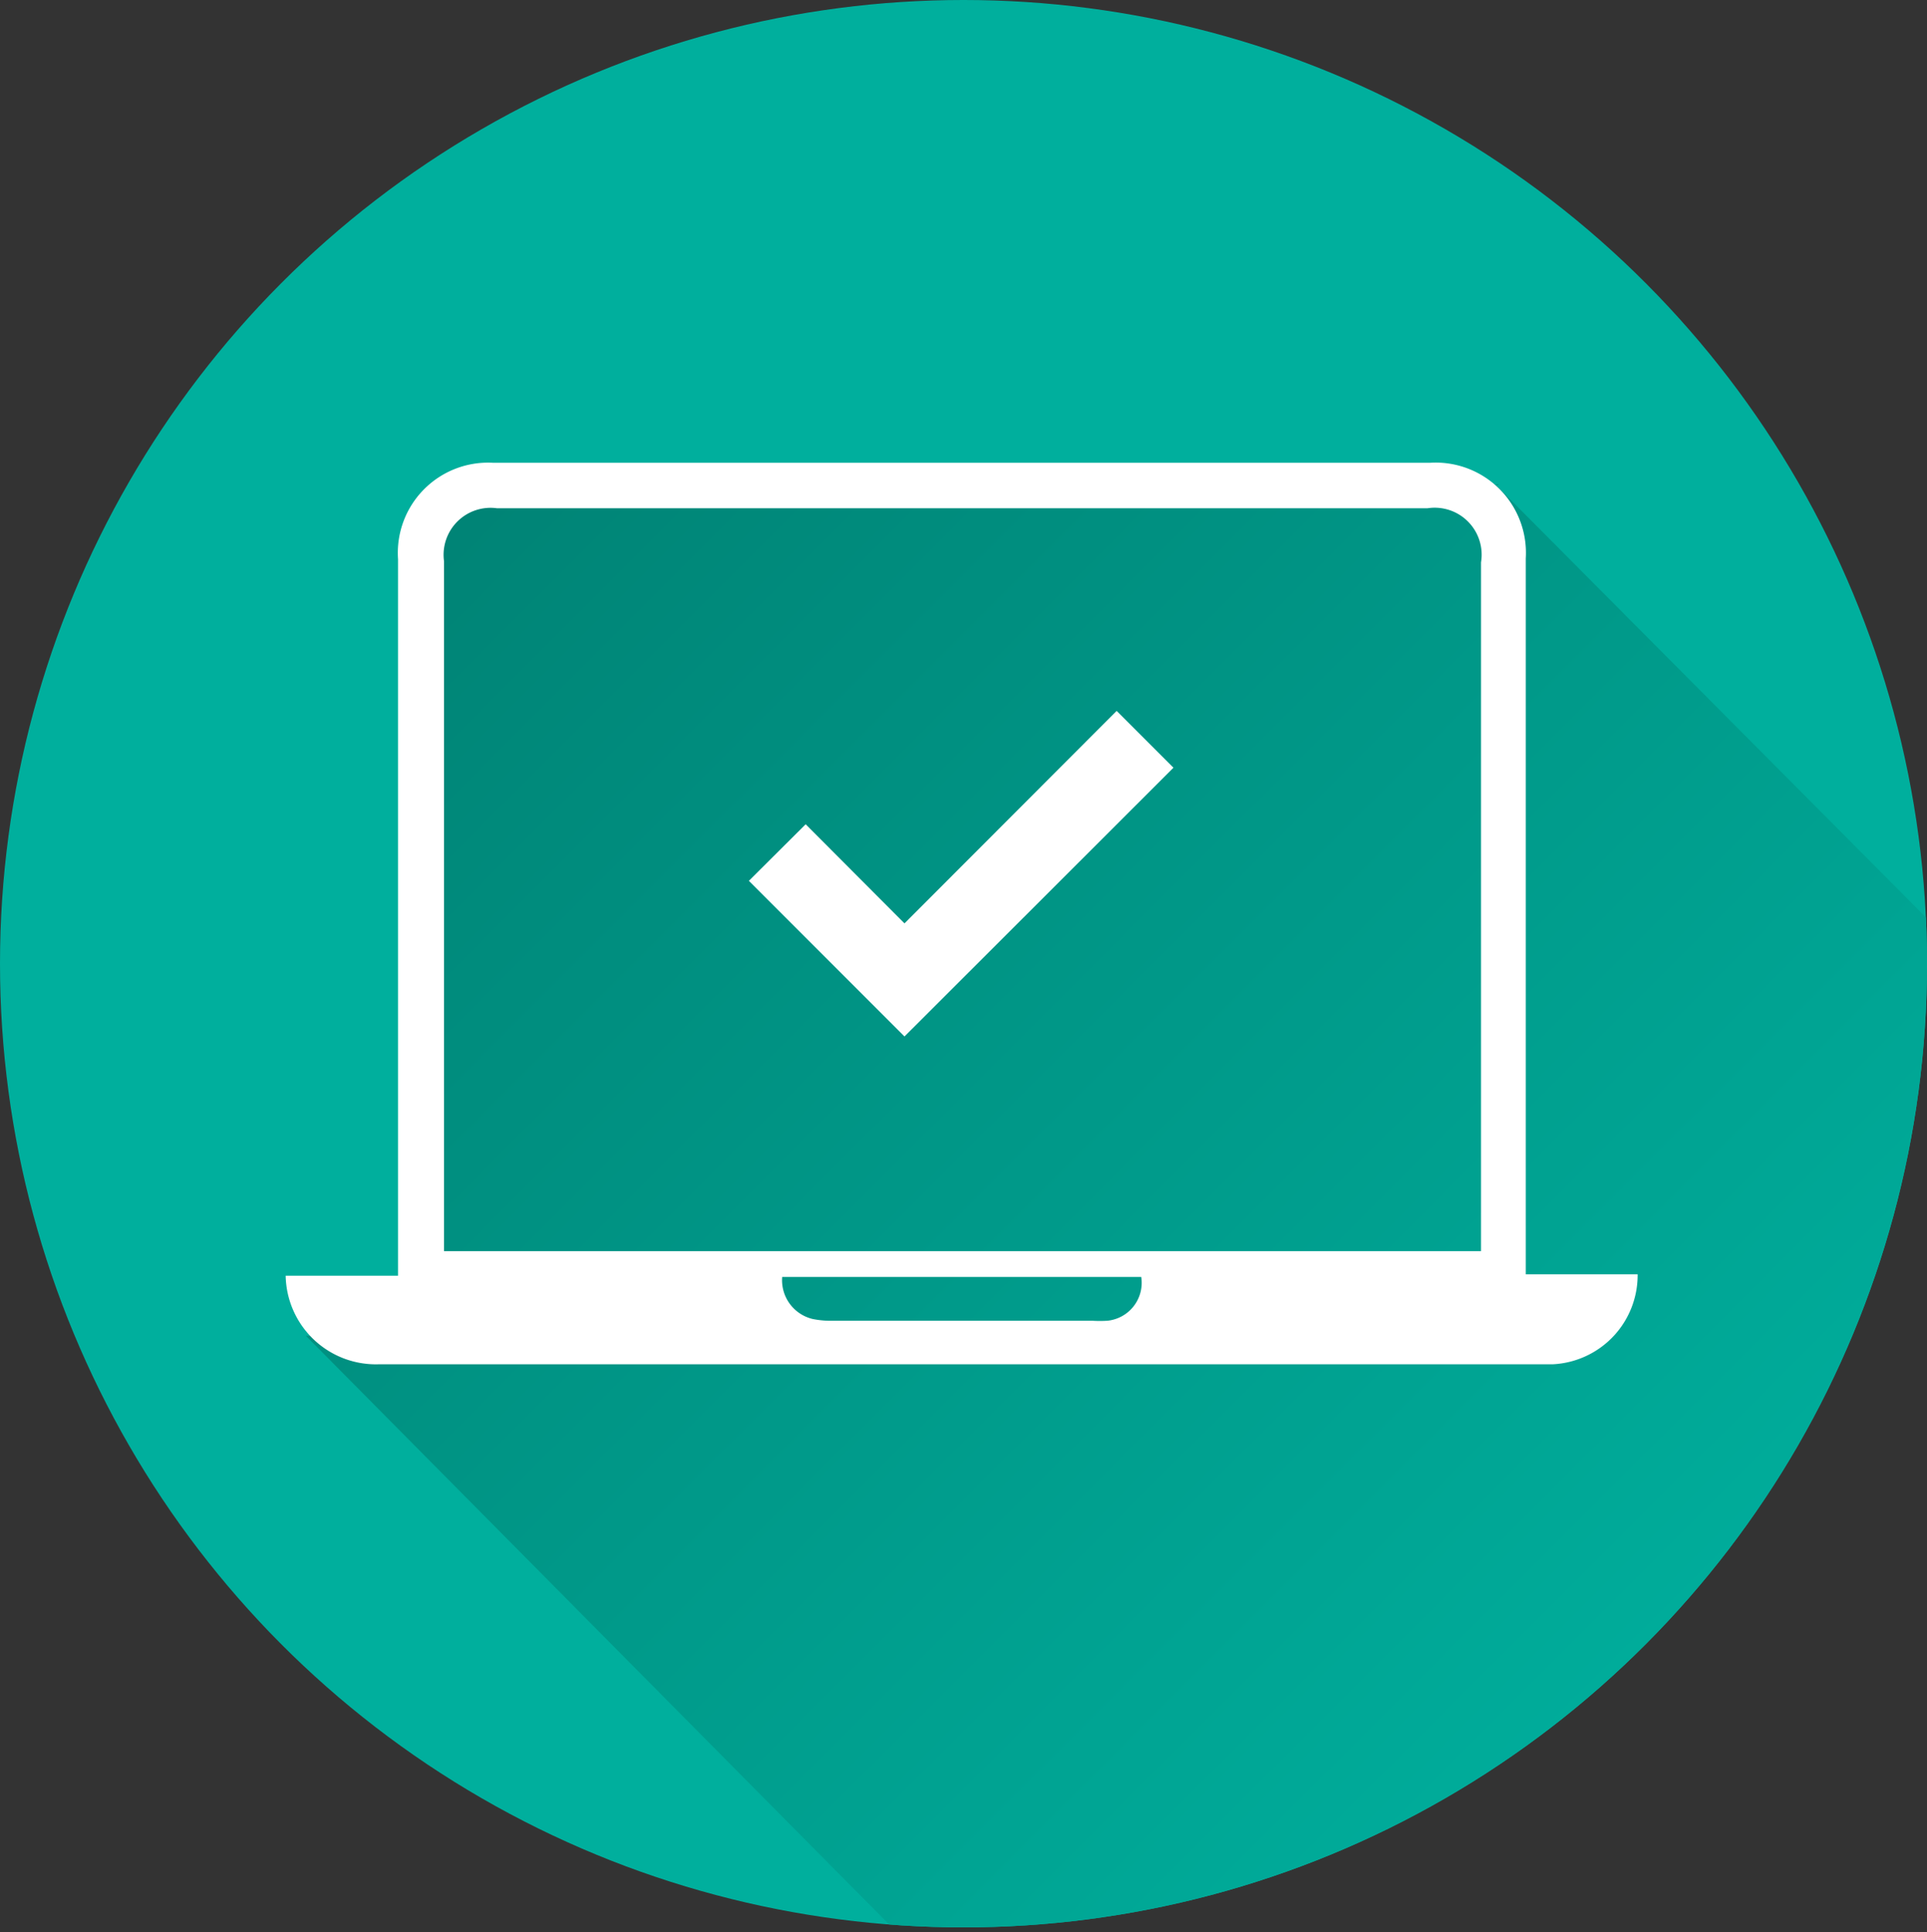
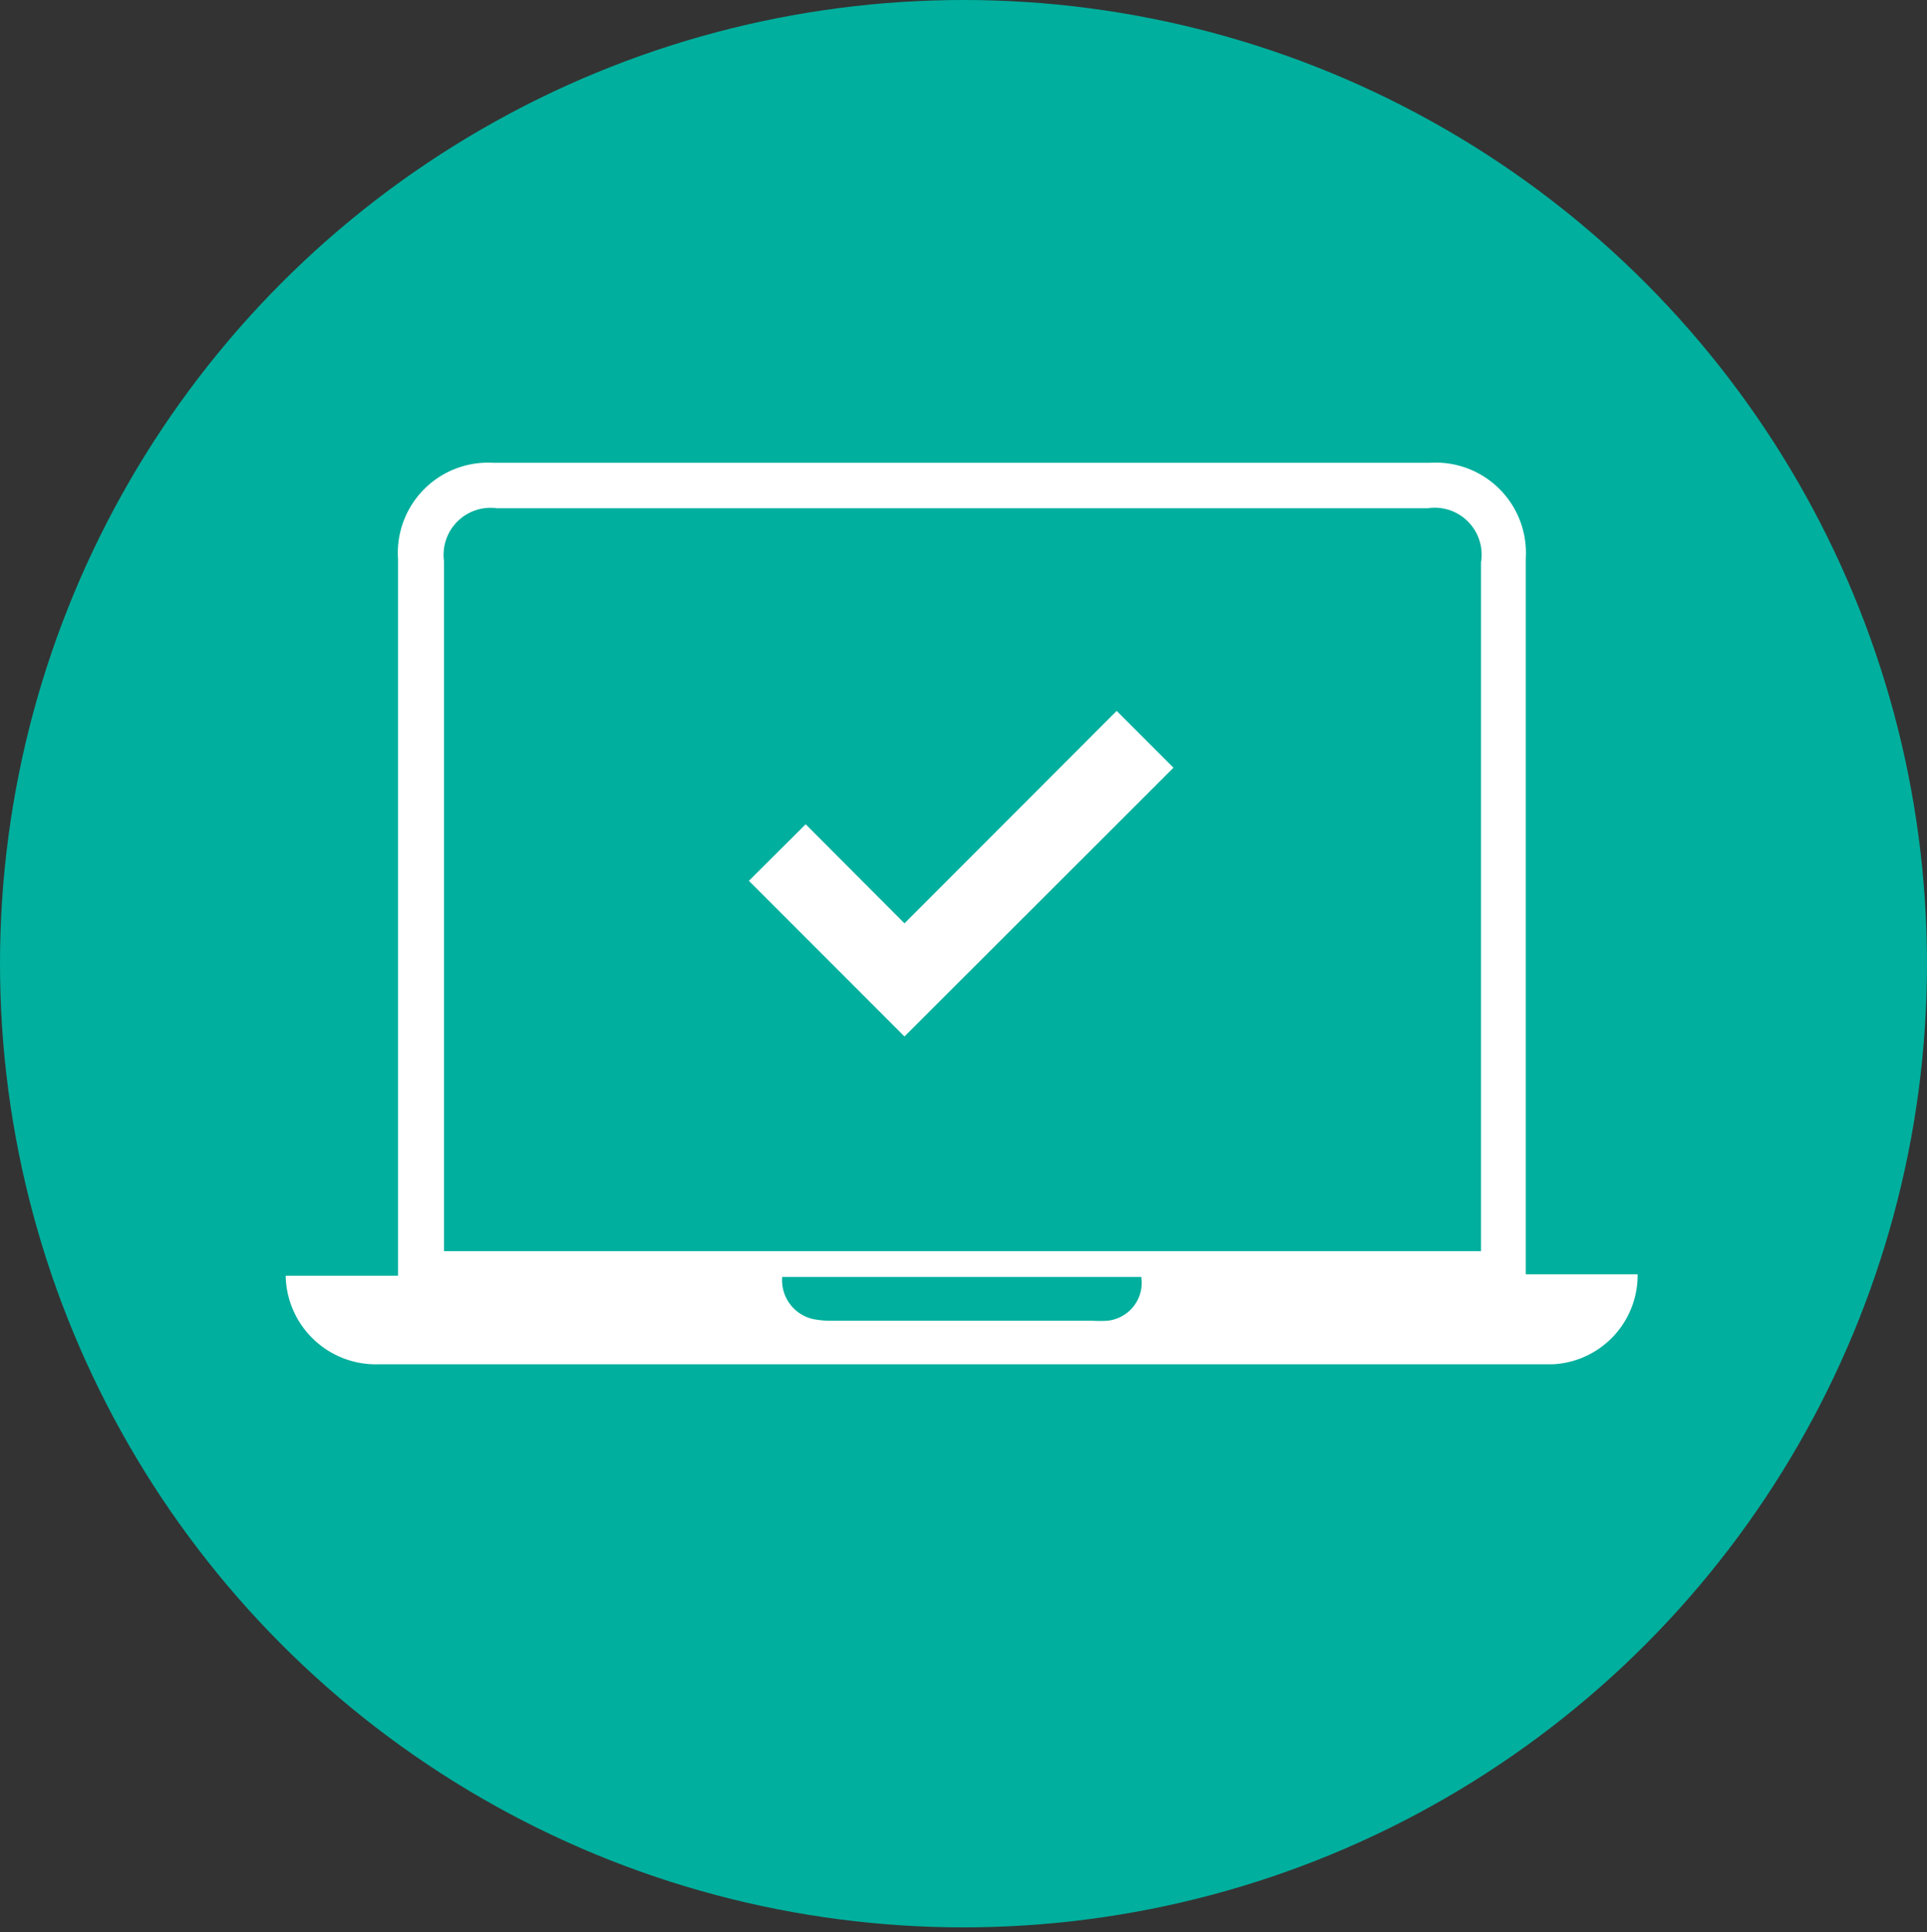
<svg xmlns="http://www.w3.org/2000/svg" id="Ebene_1" data-name="Ebene 1" viewBox="0 0 78.38 78.57">
  <rect x="0" y="0" width="78.38" height="78.57" fill="#333333" stroke="none" />
  <defs>
    <style>.cls-1{fill:none;}.cls-2{fill:#00af9d;}.cls-3{clip-path:url(#clip-path);}.cls-4{fill:url(#Unbenannter_Verlauf_9);}.cls-5{fill:#fff;}</style>
    <clipPath id="clip-path" transform="translate(-10.94 -9.18)">
      <circle class="cls-1" cx="50.13" cy="48.37" r="39.19" />
    </clipPath>
    <linearGradient id="Unbenannter_Verlauf_9" x1="70.41" y1="70.91" x2="18.69" y2="19.19" gradientUnits="userSpaceOnUse">
      <stop offset="0" stop-color="#00af9d" />
      <stop offset="1" stop-color="#008375" />
    </linearGradient>
  </defs>
  <title>pikto-fuehrerscheintest-simulation</title>
  <circle class="cls-2" cx="39.19" cy="39.19" r="39.19" />
  <g class="cls-3">
-     <polygon class="cls-4" points="78.37 62.94 57.64 78.42 36.47 78.57 12.44 54.32 17.31 54.57 17.81 20.07 60.81 19.69 78.37 37.34 78.37 62.94" />
-   </g>
+     </g>
  <path class="cls-5" d="M22.56,61.06h4.57V60.43q0-14.25,0-28.51A3.67,3.67,0,0,1,31,28h38.1A3.67,3.67,0,0,1,73,31.89q0,14.25,0,28.51V61h4.55a3.63,3.63,0,0,1-3.44,3.66H26.37A3.67,3.67,0,0,1,22.56,61.06Zm48.62-1V59.62q0-13.78,0-27.57A1.91,1.91,0,0,0,69,29.85H31.16A1.91,1.91,0,0,0,29,32q0,13.78,0,27.57c0,0.16,0,.33,0,0.49H71.18Zm-28.42,1A1.62,1.62,0,0,0,44,62.82a3.68,3.68,0,0,0,.79.07H55.37a5,5,0,0,0,.61,0,1.55,1.55,0,0,0,1.38-1.78H42.75Z" transform="translate(-10.94 -9.18)" />
  <polygon class="cls-5" points="36.79 42.15 47.73 31.22 45.42 28.91 36.79 37.55 32.77 33.52 30.46 35.82 36.79 42.15" />
</svg>